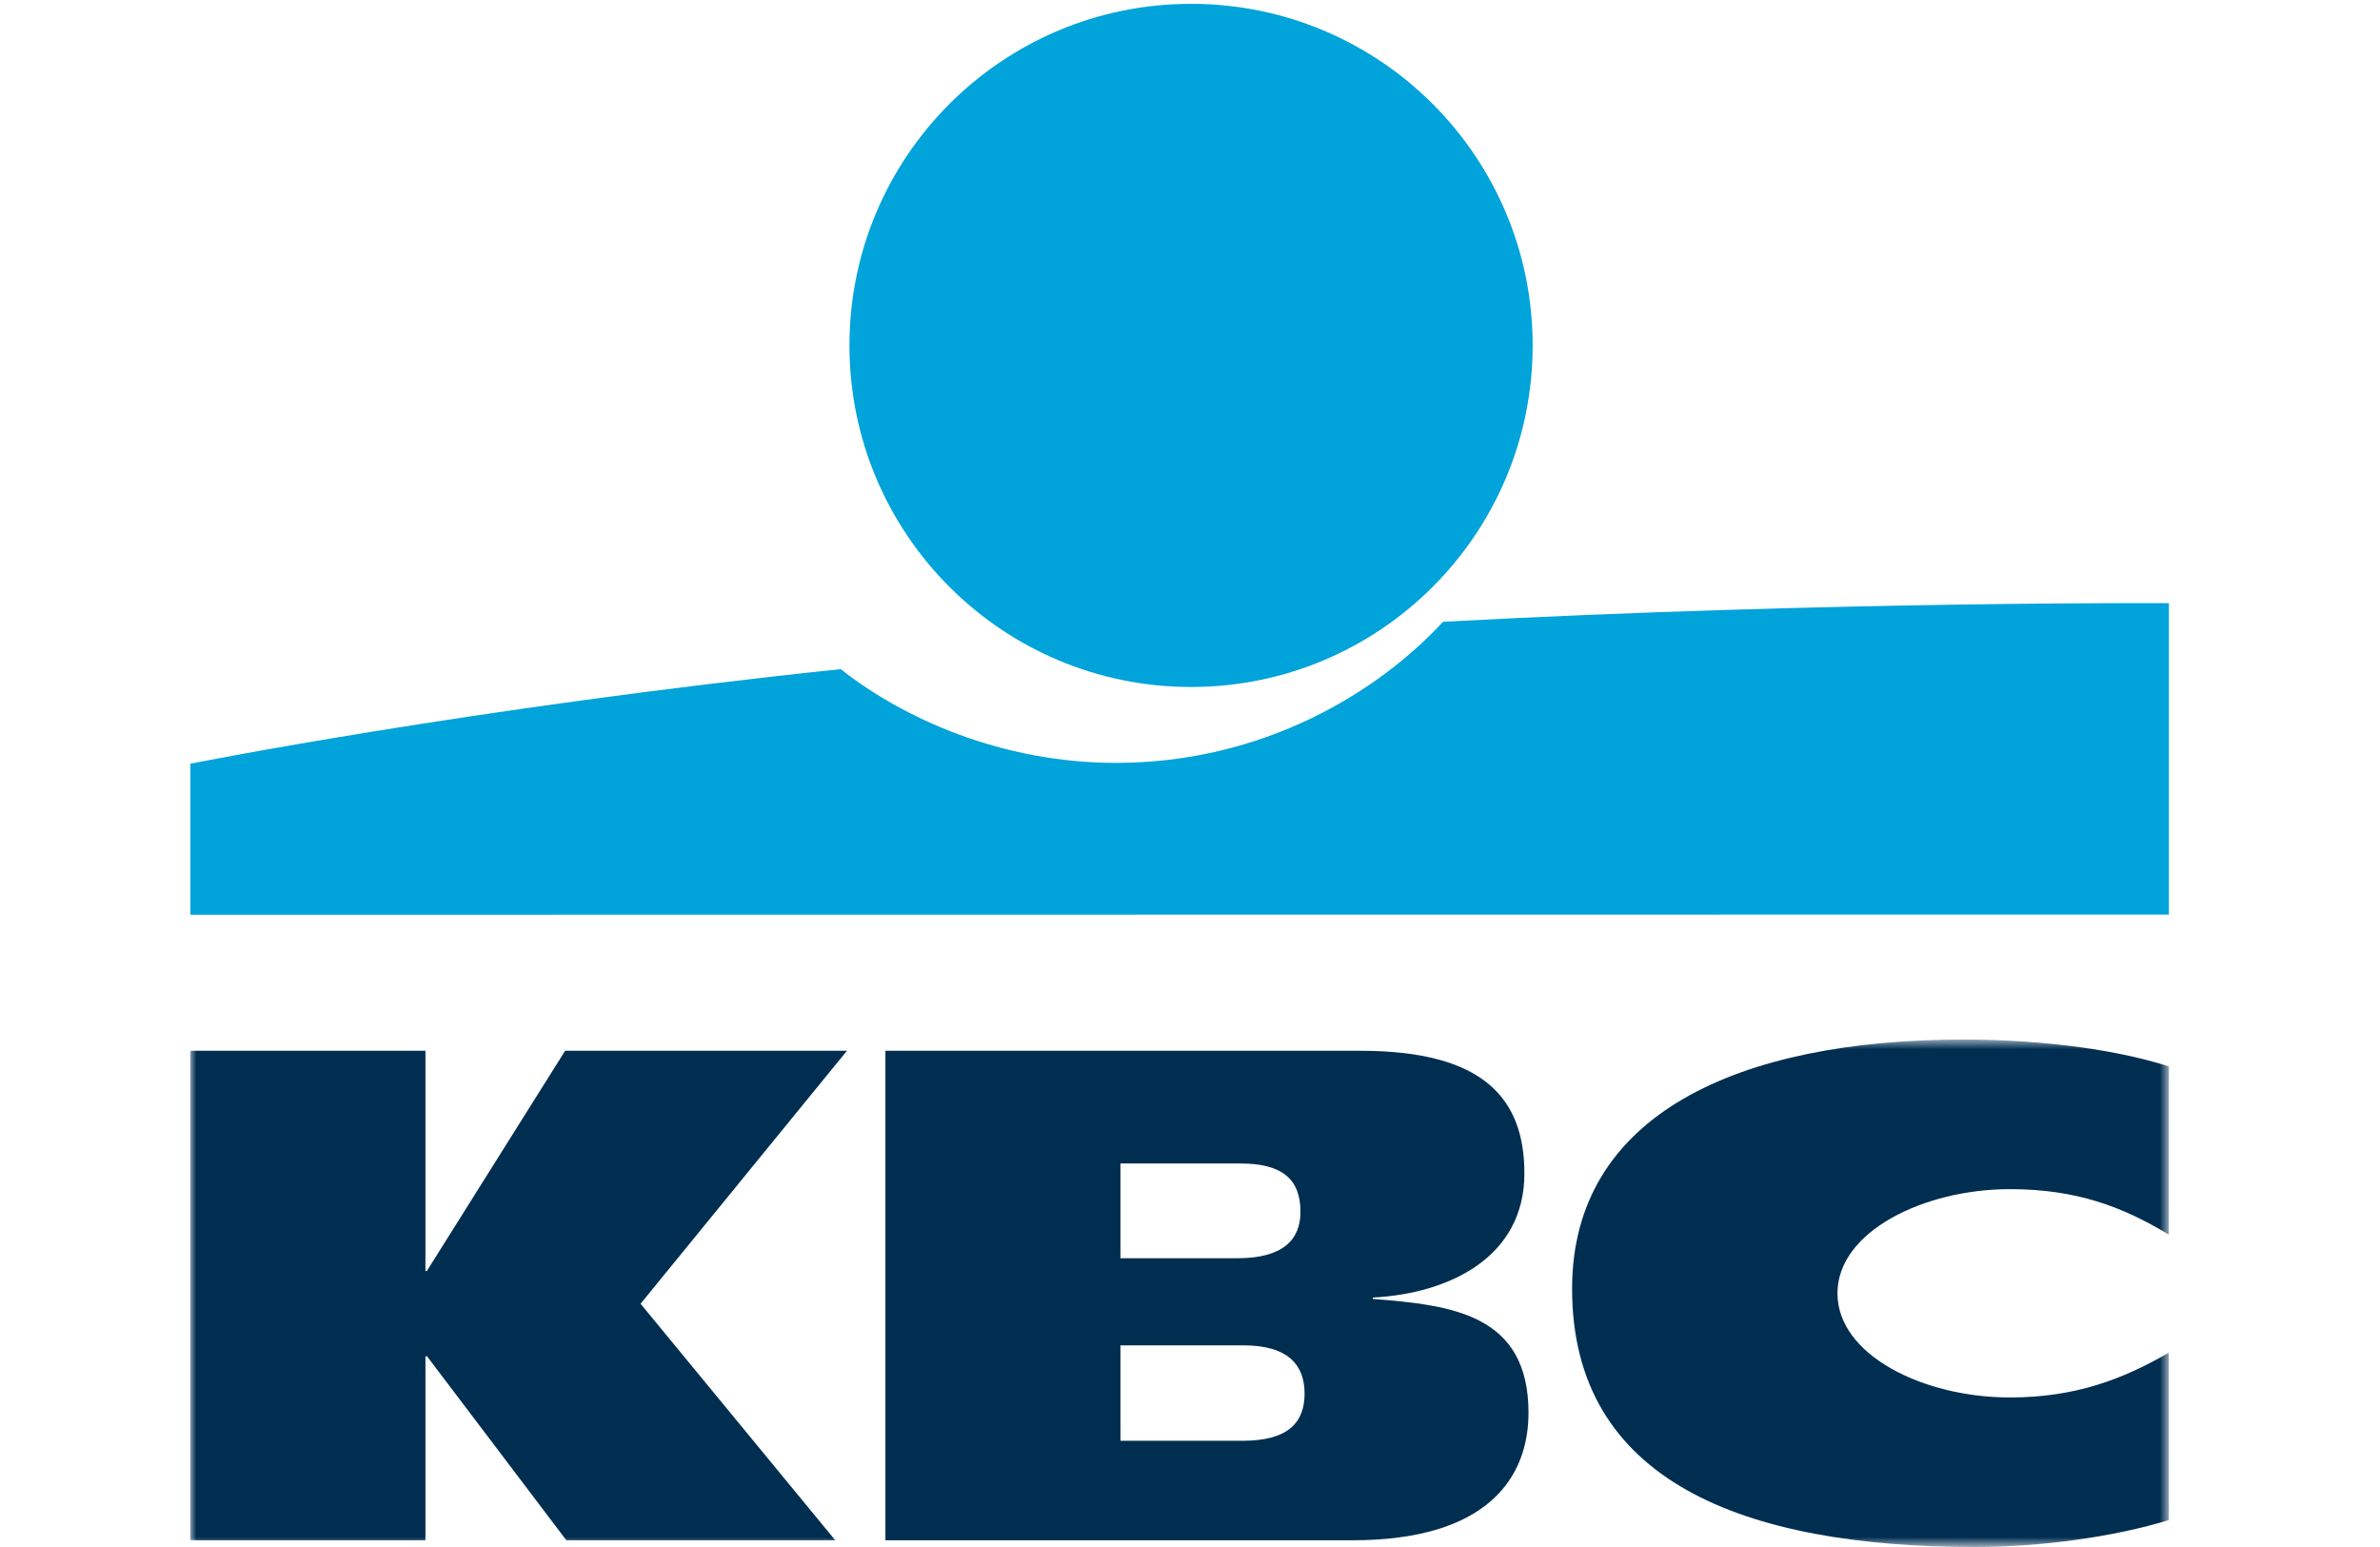
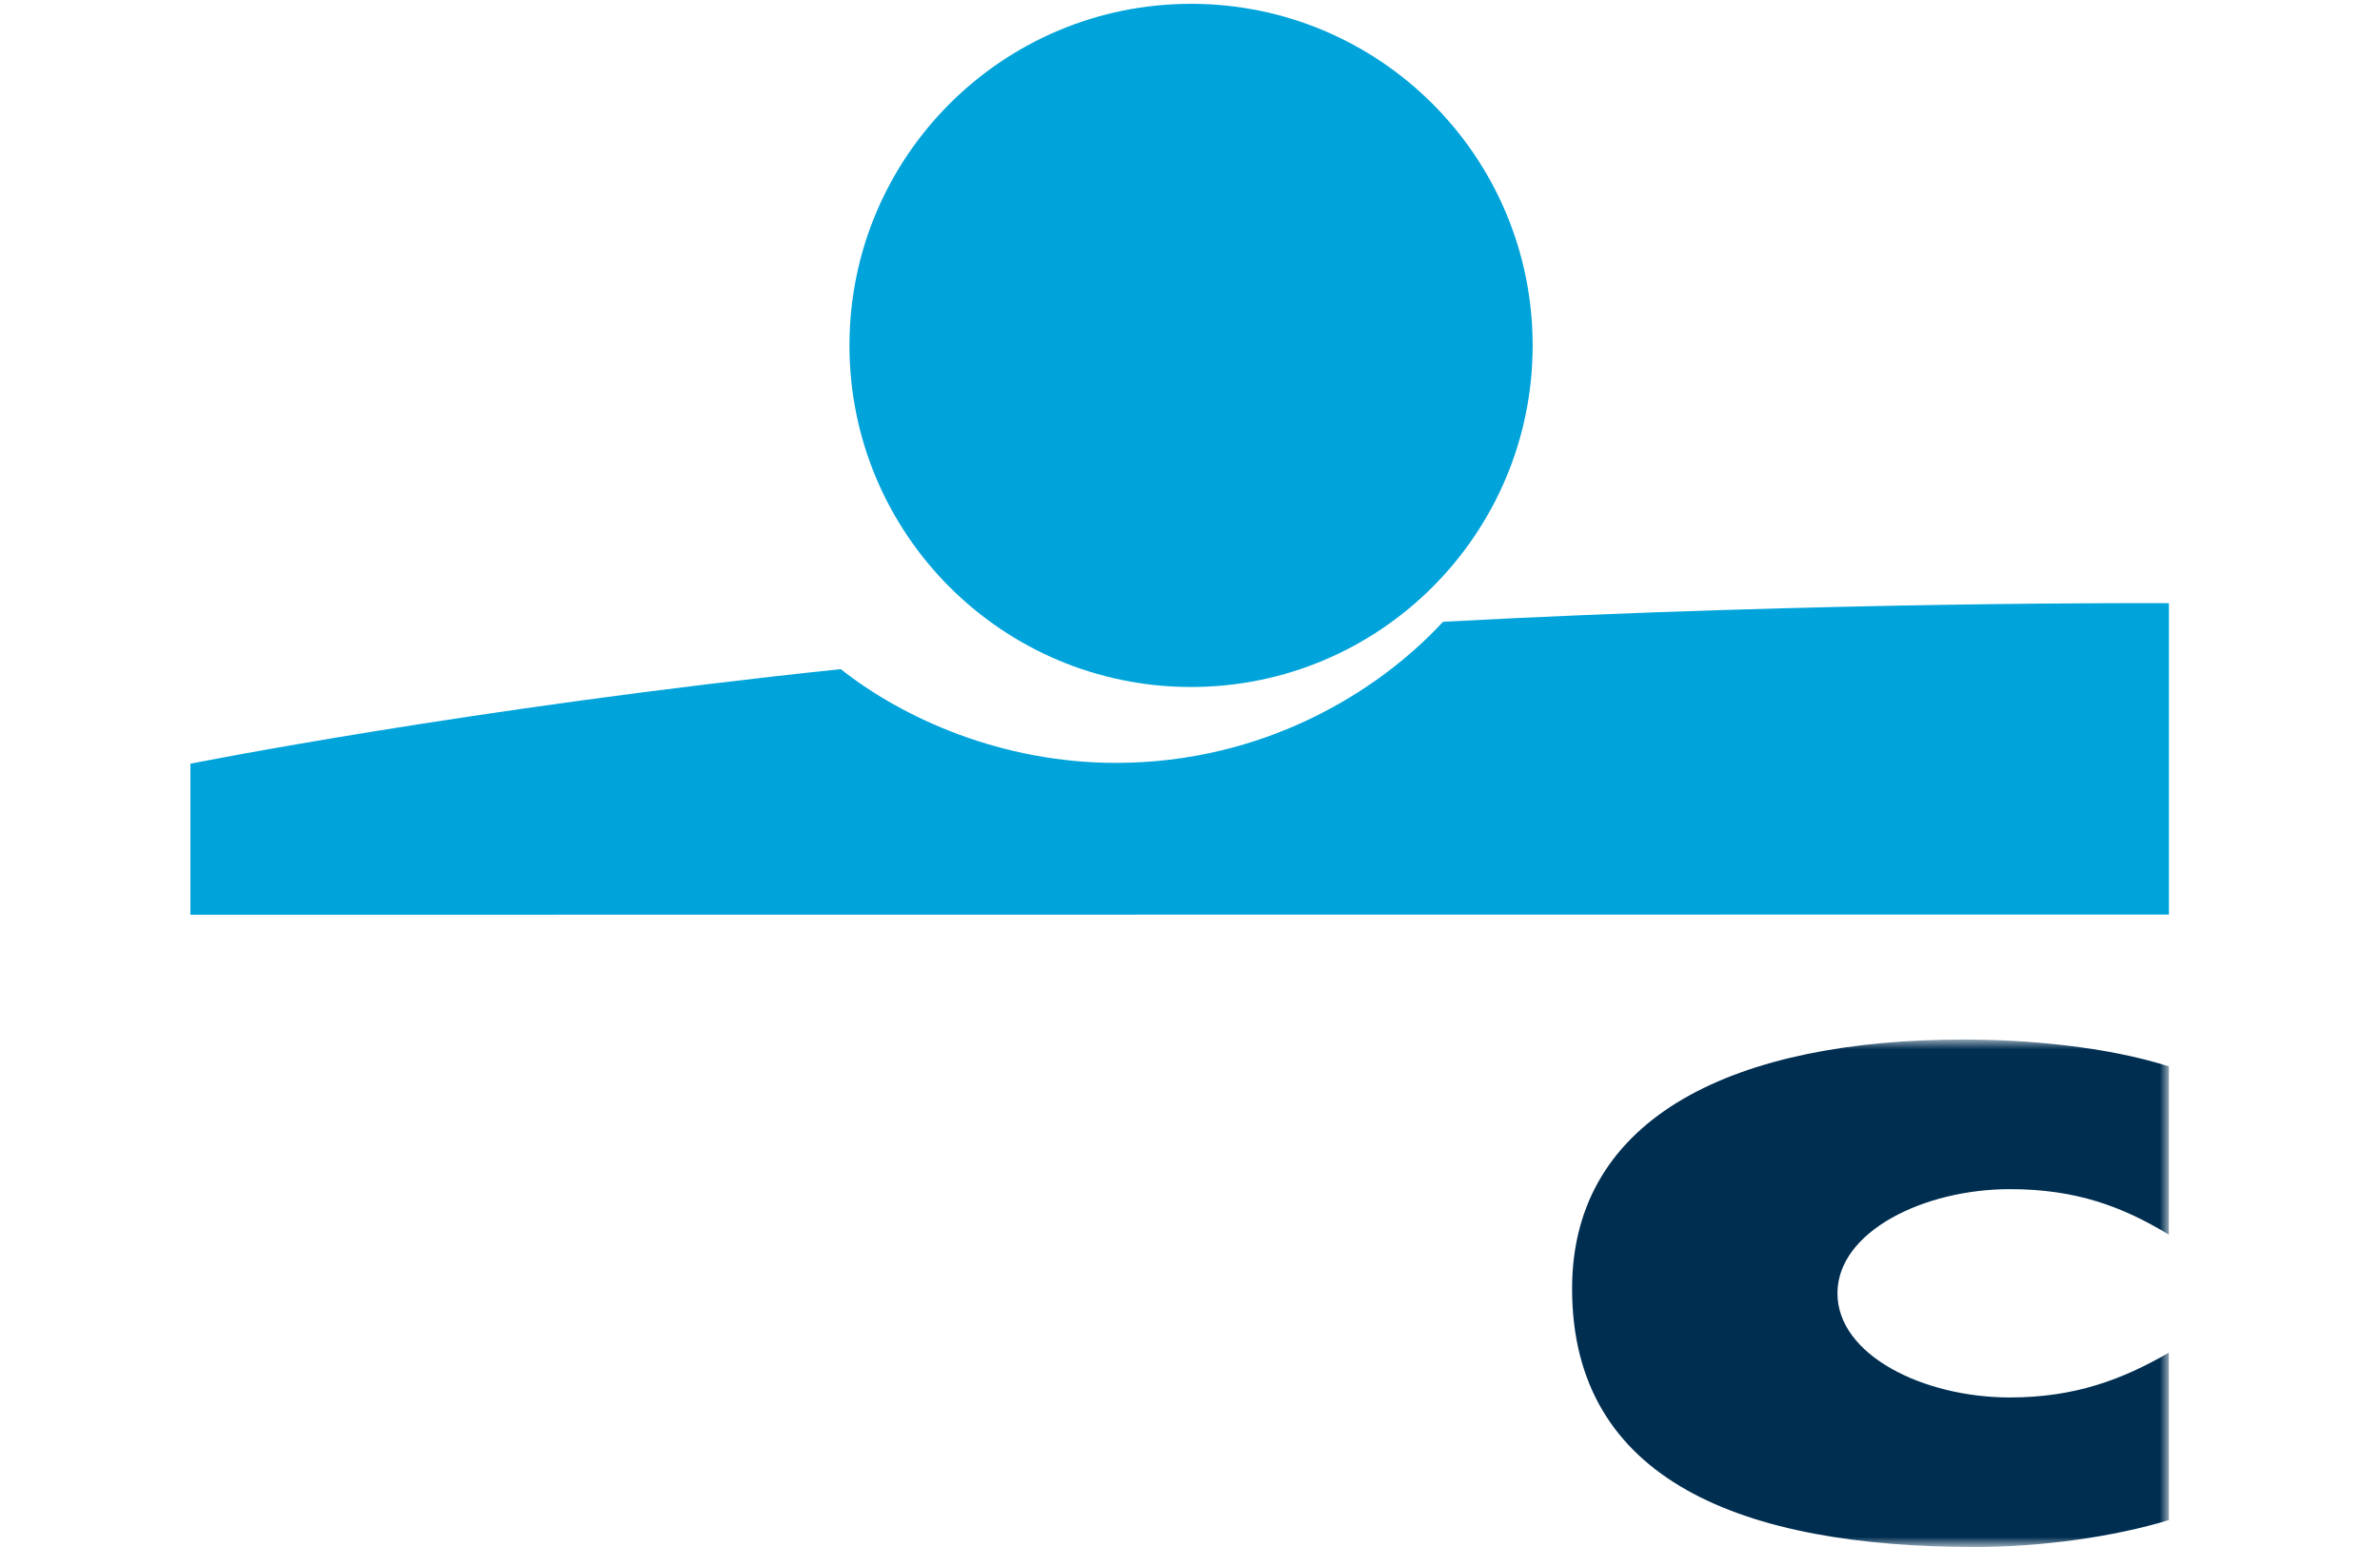
<svg xmlns="http://www.w3.org/2000/svg" xmlns:xlink="http://www.w3.org/1999/xlink" width="200px" height="130px" viewBox="0 0 200 130" version="1.1">
  <title>kbc</title>
  <desc>Created with Sketch.</desc>
  <defs>
    <polygon id="path-1" points="0 0.688 166.262 0.688 166.262 43.279 0 43.279" />
  </defs>
  <g id="kbc" stroke="none" stroke-width="1" fill="none" fill-rule="evenodd">
    <g id="KBC" transform="translate(16, 0)">
      <path d="M84.089,57.73 C99.943,57.73 112.794,44.879 112.794,29.026 C112.794,13.174 99.943,0.322 84.089,0.322 C68.235,0.322 55.383,13.174 55.383,29.026 C55.383,44.879 68.235,57.73 84.089,57.73" id="Fill-1" fill="#00A3DA" />
      <path d="M105.261,52.25 C99.792,58.179 90.148,64.108 77.773,64.108 C68.173,64.108 59.906,60.377 54.648,56.23 C23.308,59.518 0,64.178 0,64.178 L0,76.87 L166.262,76.852 L166.262,50.687 C166.262,50.687 137.773,50.511 105.261,52.25" id="Fill-2" fill="#00A3DA" />
      <g id="Group-6" transform="translate(0, 86.667)">
        <mask id="mask-2" fill="white">
          <use xlink:href="#path-1" />
        </mask>
        <g id="Clip-4" />
-         <polyline id="Fill-3" fill="#002E51" mask="url(#mask-2)" points="19.751 27.308 19.751 42.769 0 42.769 0 1.634 19.751 1.634 19.751 20.145 19.866 20.145 31.489 1.634 55.171 1.634 37.83 22.892 54.191 42.769 31.593 42.769 19.886 27.308 19.751 27.308" />
        <path d="M166.262,41.07 C161.6,42.493 155.475,43.333 149.993,43.333 C130.453,43.333 116.108,37.779 116.108,21.627 C116.108,7.03 130.013,0.688 149.02,0.688 C154.303,0.688 161.013,1.271 166.262,2.947 L166.255,17.085 C162.365,14.73 158.475,13.261 152.903,13.261 C145.654,13.261 138.408,16.83 138.408,22.013 C138.408,27.208 145.623,30.767 152.903,30.767 C158.385,30.767 162.365,29.248 166.255,27.001 L166.262,41.07" id="Fill-5" fill="#002E51" mask="url(#mask-2)" />
      </g>
-       <path d="M78.155,105.733 L87.993,105.733 C91.794,105.733 93.283,104.193 93.283,101.832 C93.283,99.125 91.781,97.773 88.266,97.773 L78.154,97.773 L78.155,105.733 Z M78.155,121.072 L88.453,121.072 C92.313,121.072 93.628,119.475 93.628,117.113 C93.628,114.751 92.299,113.055 88.497,113.055 L78.154,113.055 L78.155,121.072 Z M58.405,88.301 L98.33,88.301 C108.701,88.301 112.1,92.333 112.1,98.612 C112.1,105.64 105.819,108.694 99.367,109.039 L99.367,109.155 C105.992,109.674 112.445,110.422 112.445,118.719 C112.445,124.135 109.046,129.436 97.638,129.436 L58.405,129.436 L58.405,88.301 Z" id="Fill-7" fill="#002E51" />
    </g>
  </g>
</svg>